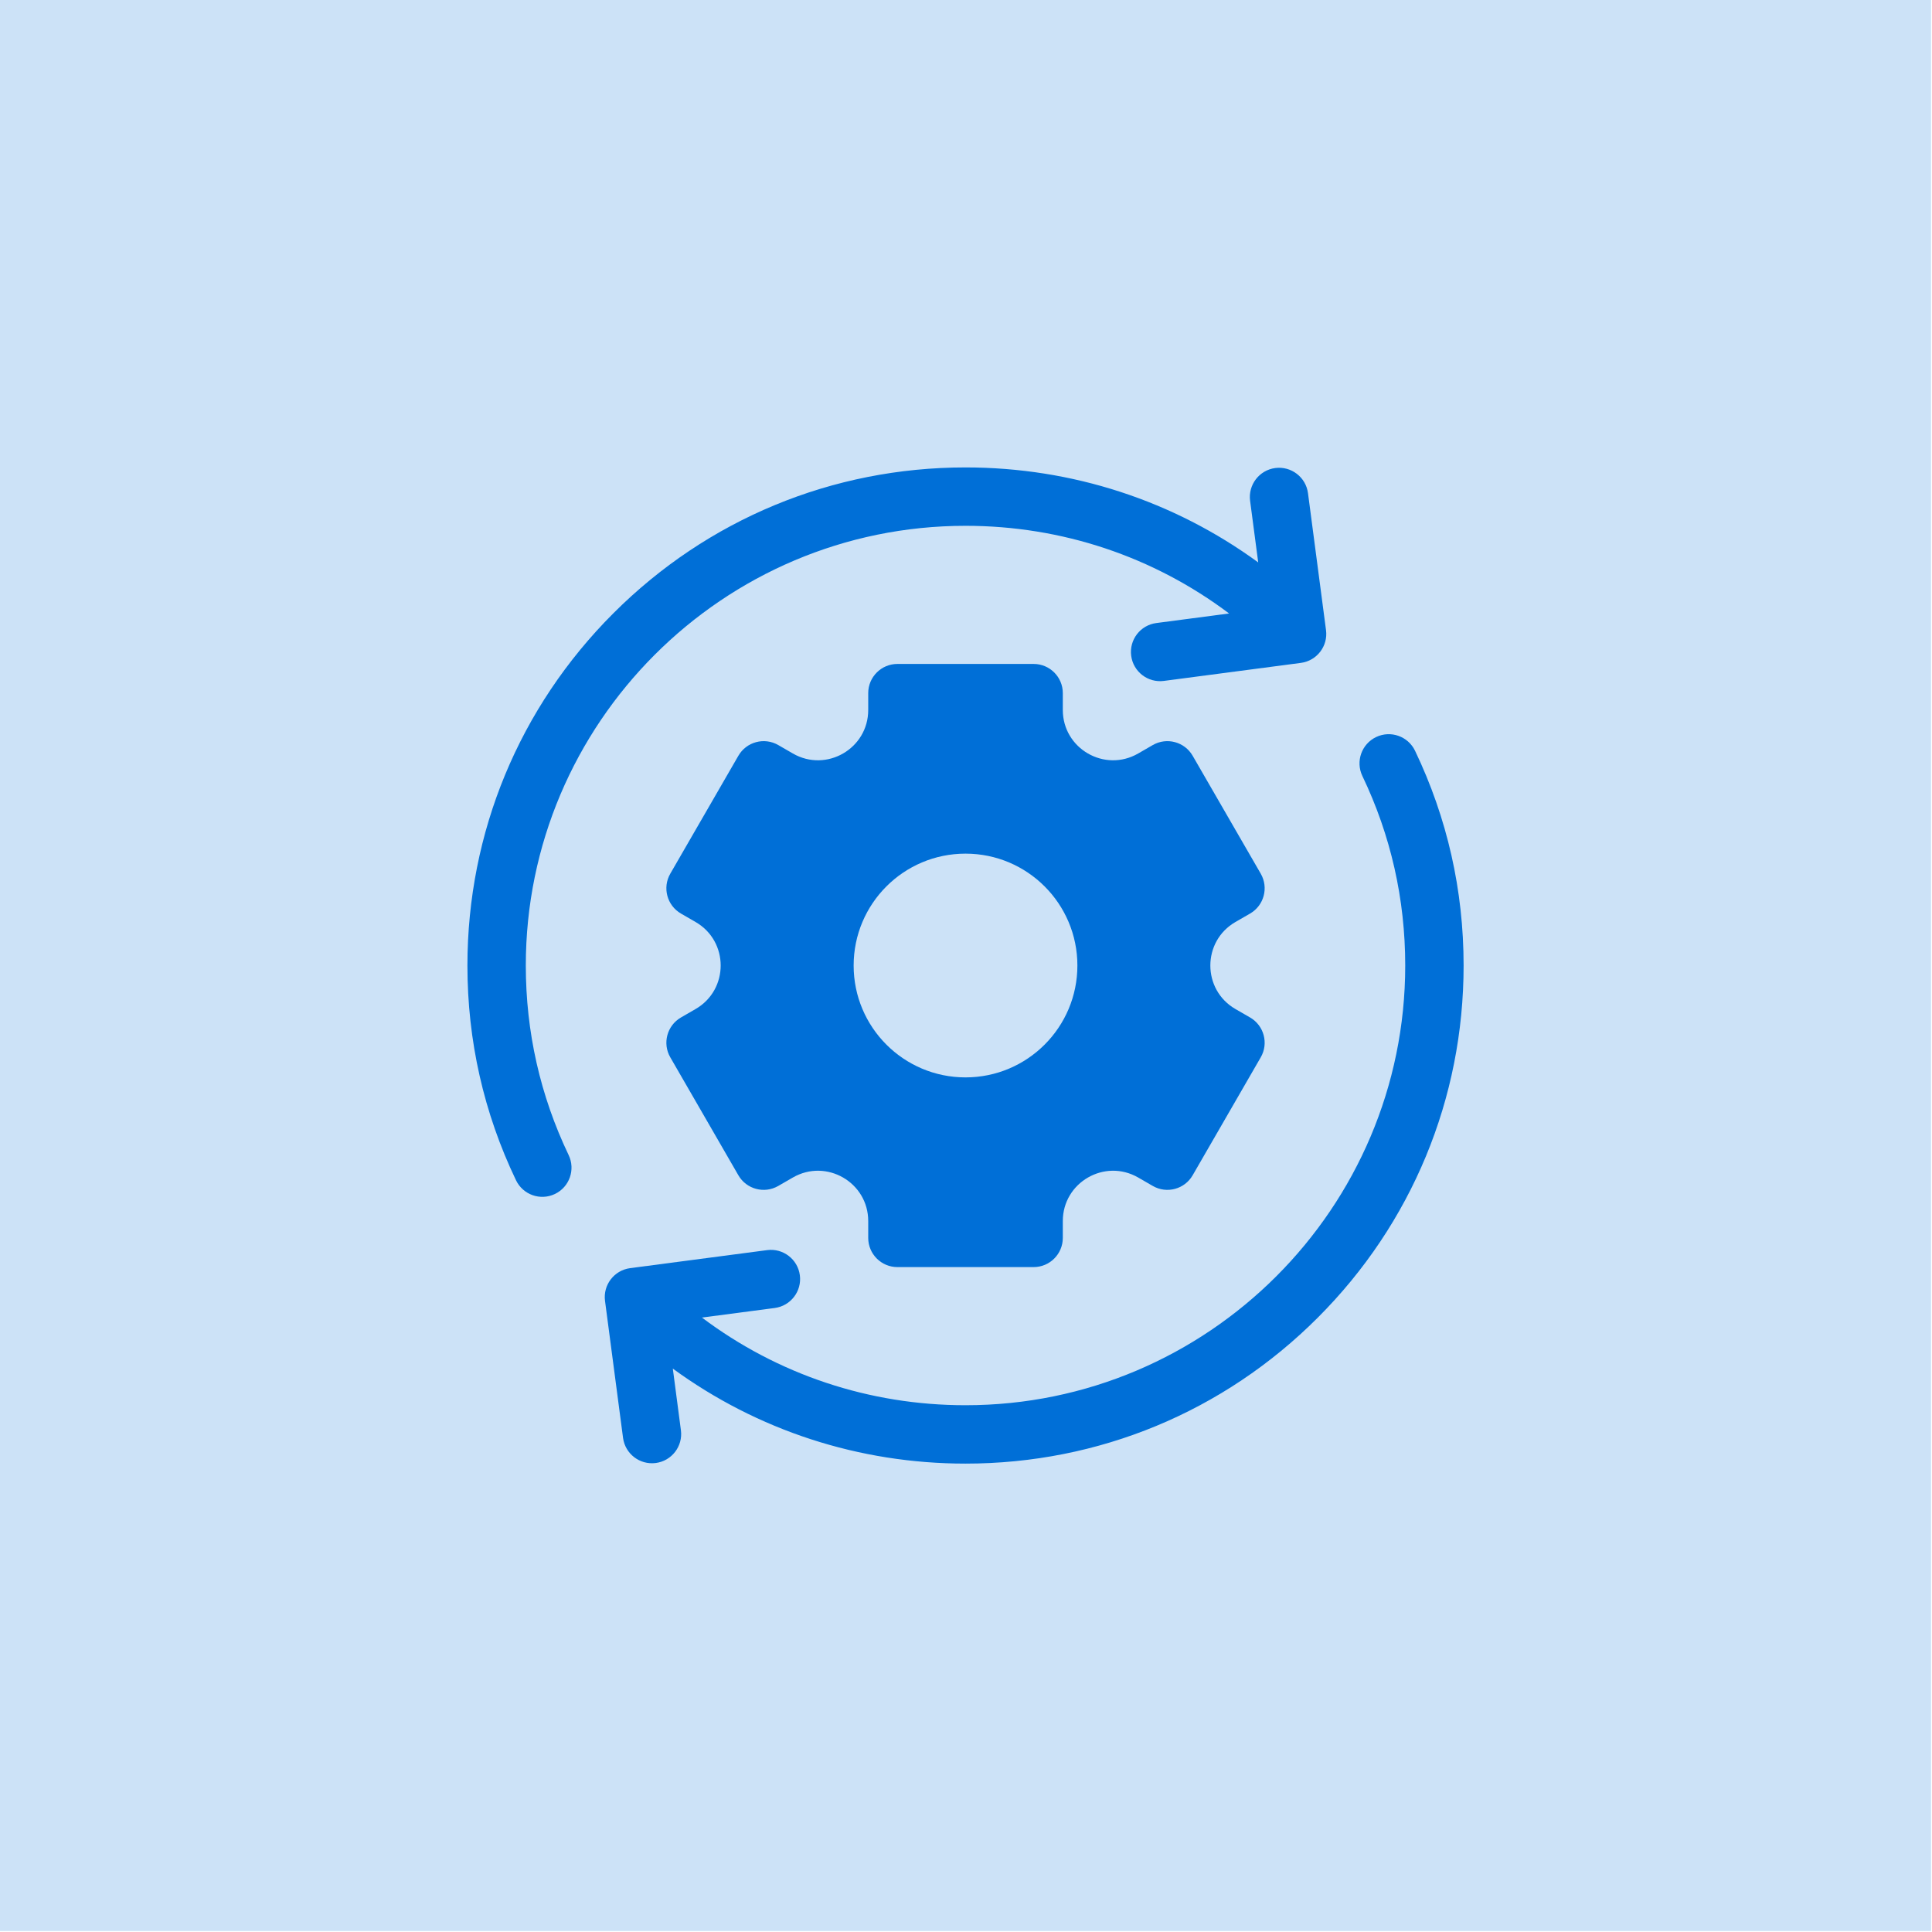
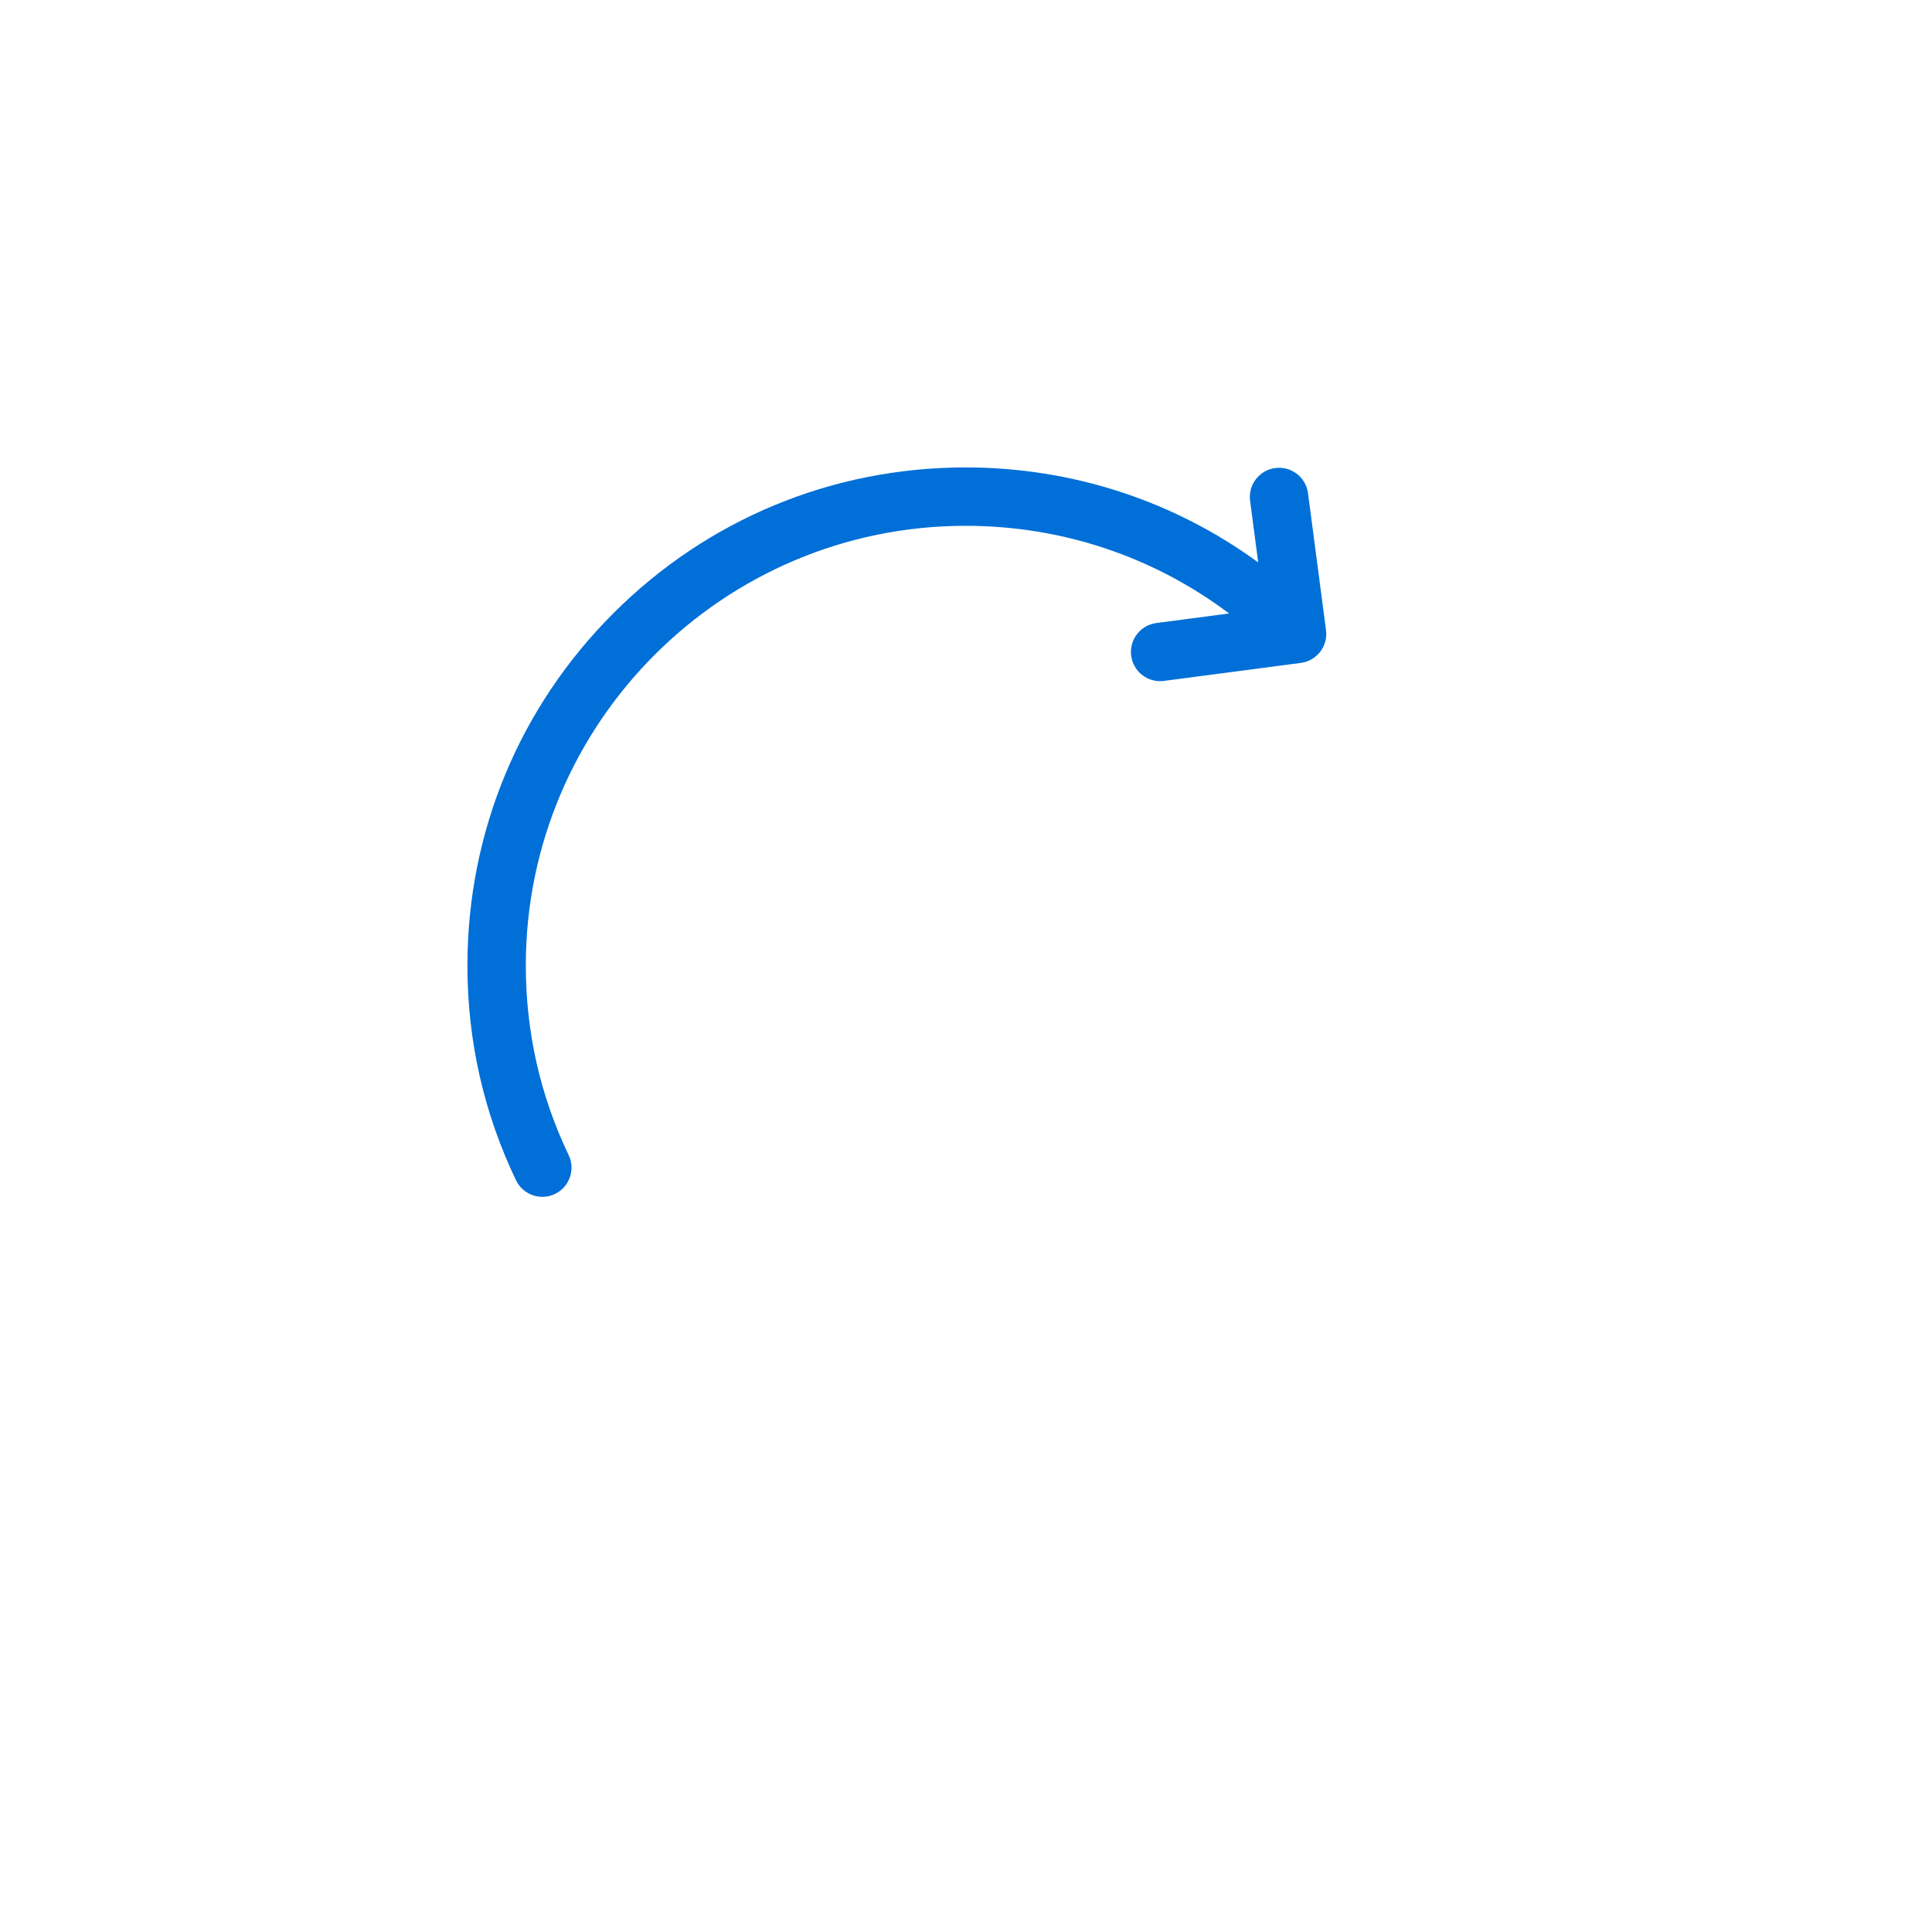
<svg xmlns="http://www.w3.org/2000/svg" width="64" height="64" viewBox="0 0 64 64" fill="none">
-   <rect width="63.968" height="63.968" fill="#CCE2F7" />
  <g>
    <path d="M18.837 38.263C17.895 36.294 17.418 34.181 17.418 31.984C17.418 23.952 23.952 17.418 31.984 17.418C35.175 17.418 38.209 18.437 40.715 20.322L38.304 20.639C37.775 20.709 37.402 21.194 37.472 21.724C37.541 22.253 38.027 22.626 38.556 22.556L43.094 21.959C43.623 21.889 43.996 21.404 43.926 20.874L43.329 16.337C43.259 15.807 42.773 15.435 42.244 15.504H42.244C41.715 15.574 41.342 16.06 41.411 16.589L41.68 18.631C38.88 16.588 35.517 15.484 31.984 15.484C27.577 15.484 23.433 17.2 20.317 20.317C17.2 23.433 15.484 27.577 15.484 31.984C15.484 34.473 16.025 36.866 17.093 39.097C17.324 39.579 17.901 39.783 18.383 39.552C18.864 39.322 19.068 38.744 18.837 38.263Z" fill="#006FD7" />
-     <path d="M40.926 30.542L41.41 30.263C41.872 29.996 42.031 29.405 41.764 28.942L39.508 25.035C39.241 24.573 38.65 24.414 38.187 24.681L37.704 24.96C36.594 25.601 35.207 24.8 35.207 23.518V22.96C35.207 22.427 34.774 21.994 34.24 21.994H29.728C29.194 21.994 28.761 22.427 28.761 22.96V23.518C28.761 24.8 27.374 25.601 26.264 24.96L25.781 24.681C25.318 24.414 24.727 24.573 24.46 25.035L22.204 28.942C21.937 29.405 22.096 29.996 22.558 30.263L23.041 30.542C24.151 31.183 24.151 32.785 23.041 33.426L22.558 33.705C22.096 33.972 21.937 34.563 22.204 35.025L24.46 38.933C24.727 39.395 25.318 39.553 25.781 39.286L26.264 39.007C27.374 38.367 28.761 39.168 28.761 40.449V41.007C28.761 41.541 29.194 41.974 29.728 41.974H34.24C34.774 41.974 35.207 41.541 35.207 41.007V40.449C35.207 39.168 36.594 38.367 37.704 39.007L38.187 39.286C38.65 39.553 39.241 39.395 39.508 38.933L41.764 35.025C42.031 34.563 41.872 33.972 41.41 33.705L40.926 33.426C39.817 32.785 39.817 31.183 40.926 30.542ZM31.984 35.69C29.937 35.69 28.278 34.031 28.278 31.984C28.278 29.937 29.937 28.278 31.984 28.278C34.031 28.278 35.69 29.937 35.69 31.984C35.69 34.031 34.031 35.69 31.984 35.69Z" fill="#006FD7" />
-     <path d="M46.875 24.87C46.644 24.389 46.067 24.185 45.585 24.416C45.104 24.646 44.9 25.224 45.13 25.705C46.073 27.674 46.55 29.787 46.55 31.984C46.55 40.016 40.016 46.55 31.984 46.55C28.793 46.55 25.759 45.531 23.253 43.646L25.664 43.329C26.193 43.259 26.566 42.773 26.496 42.244C26.427 41.715 25.941 41.342 25.412 41.412L20.874 42.009C20.345 42.079 19.972 42.565 20.042 43.094L20.639 47.631C20.709 48.161 21.195 48.533 21.724 48.464C22.253 48.394 22.626 47.908 22.556 47.379L22.288 45.337C25.088 47.38 28.451 48.484 31.984 48.484C36.391 48.484 40.535 46.768 43.651 43.651C46.768 40.535 48.484 36.391 48.484 31.984C48.484 29.495 47.943 27.102 46.875 24.87Z" fill="#006FD7" />
  </g>
  <defs />
</svg>